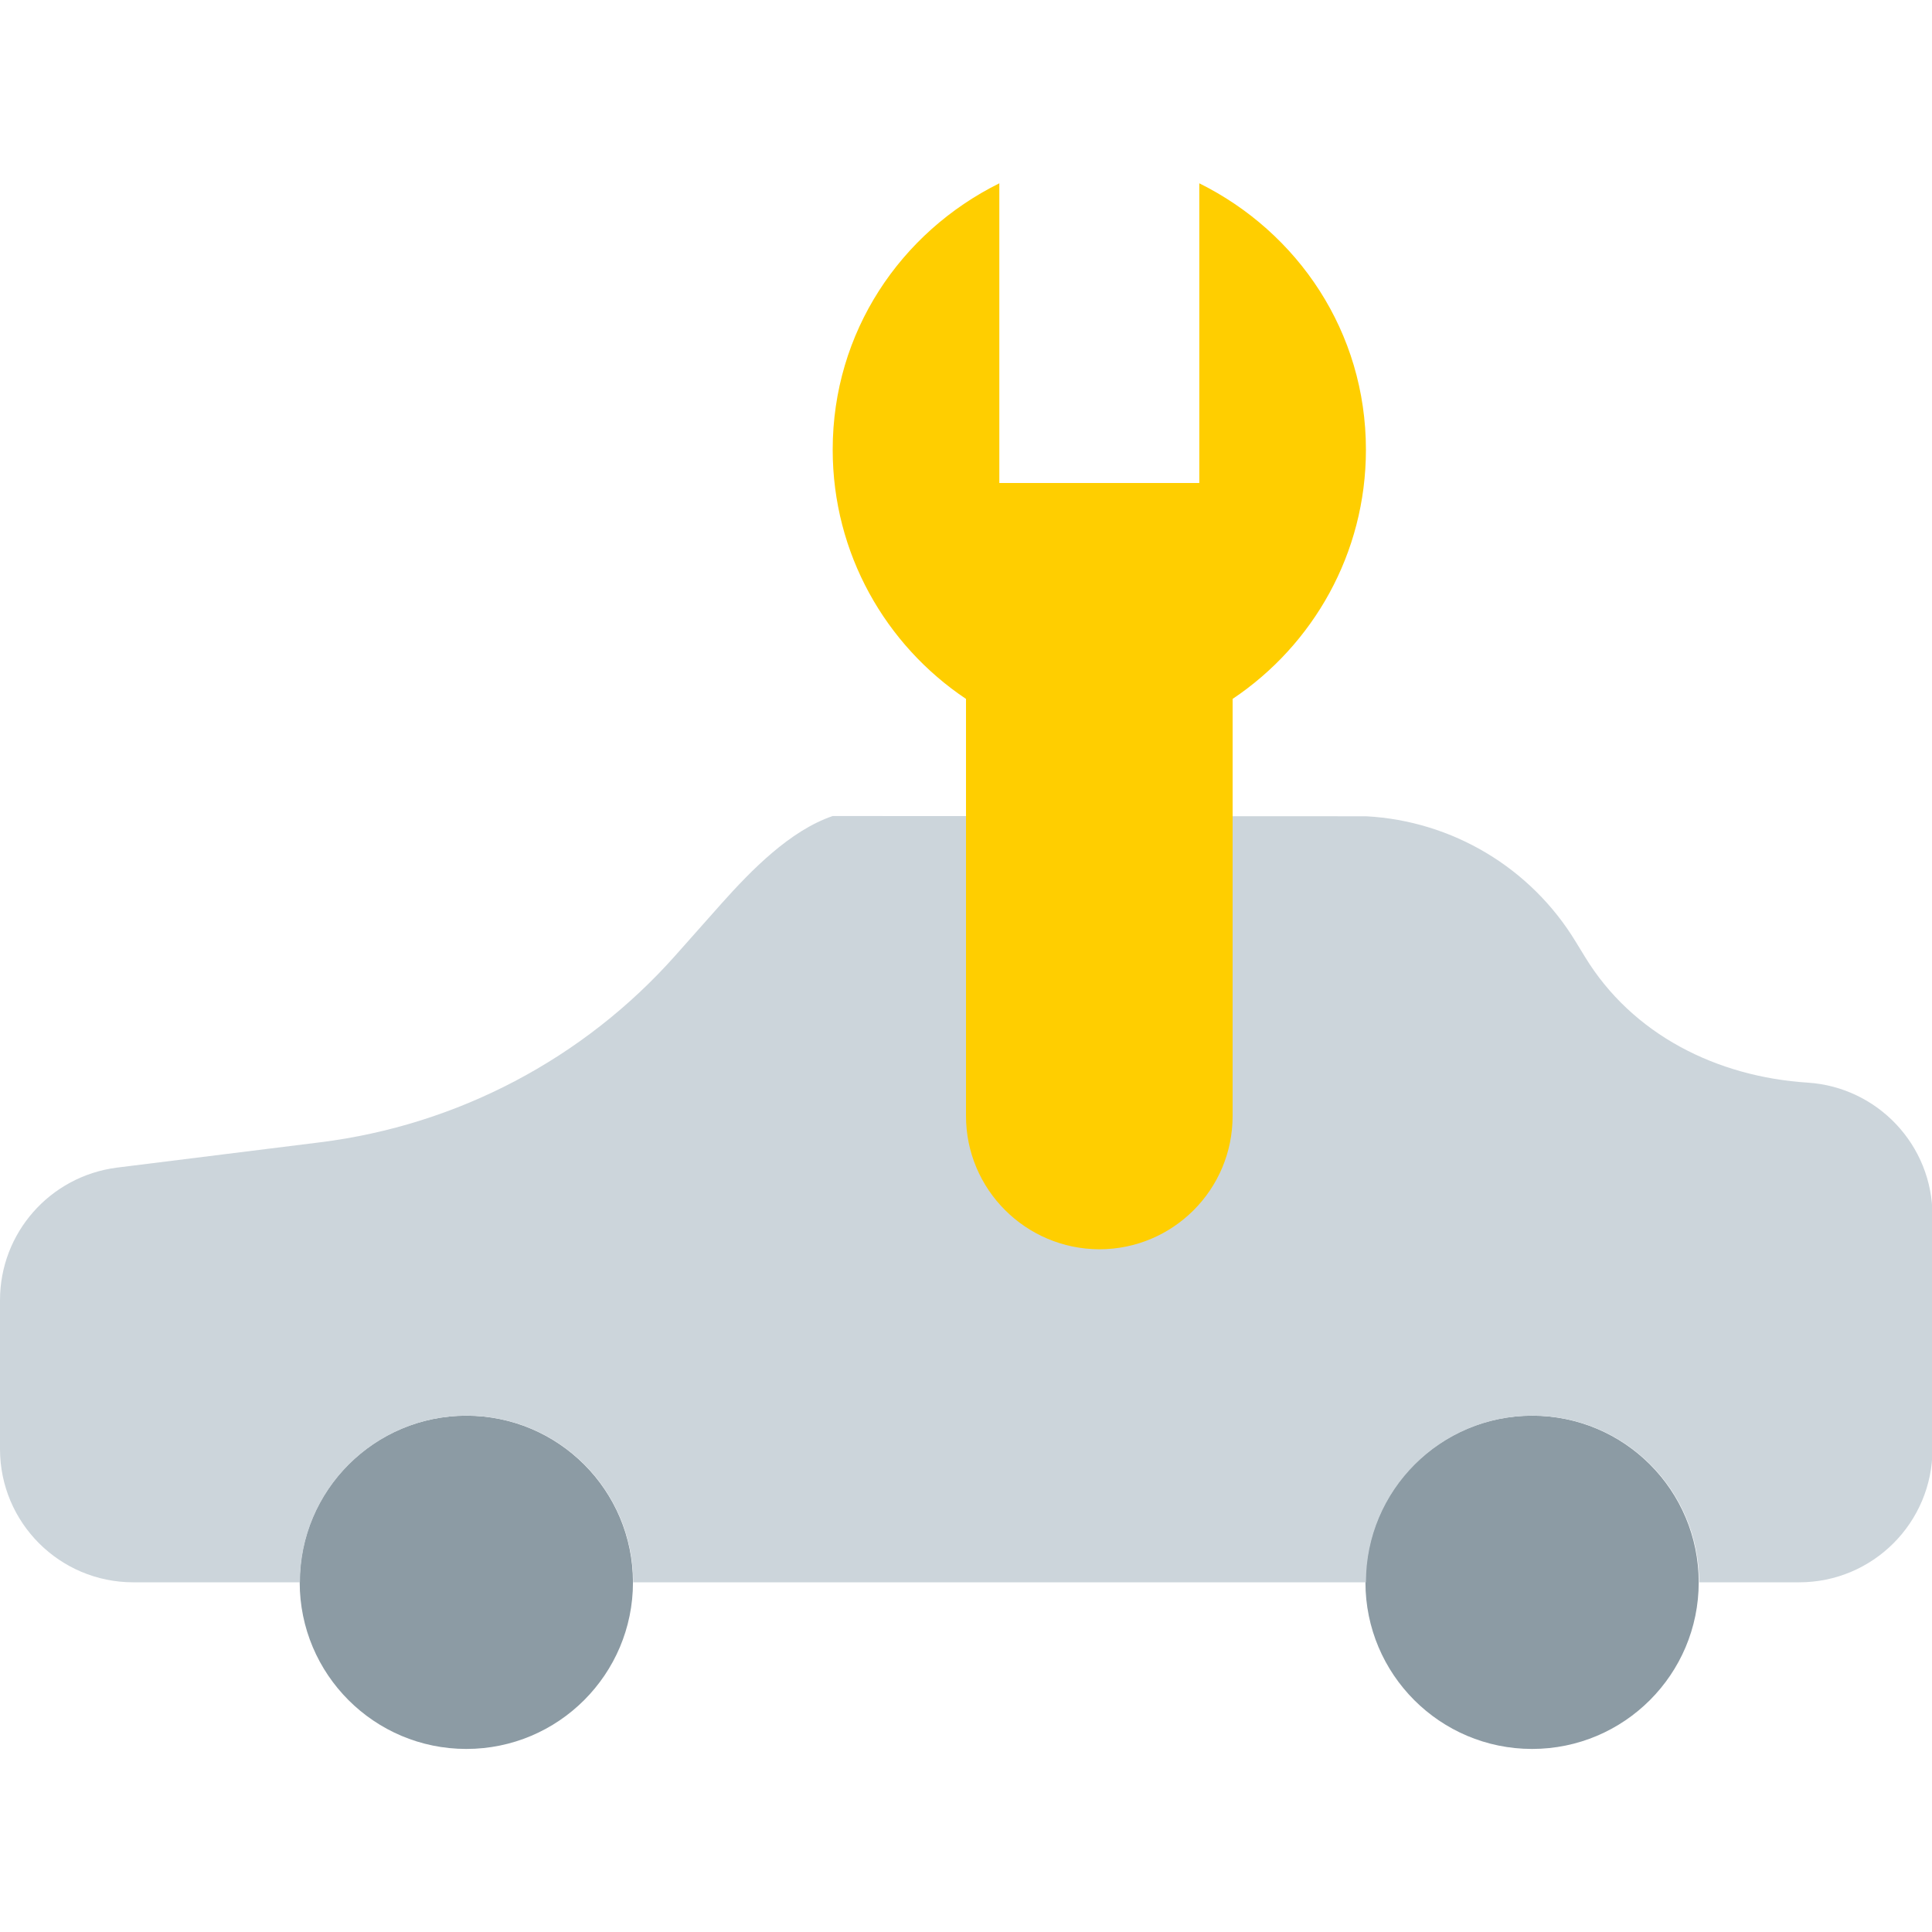
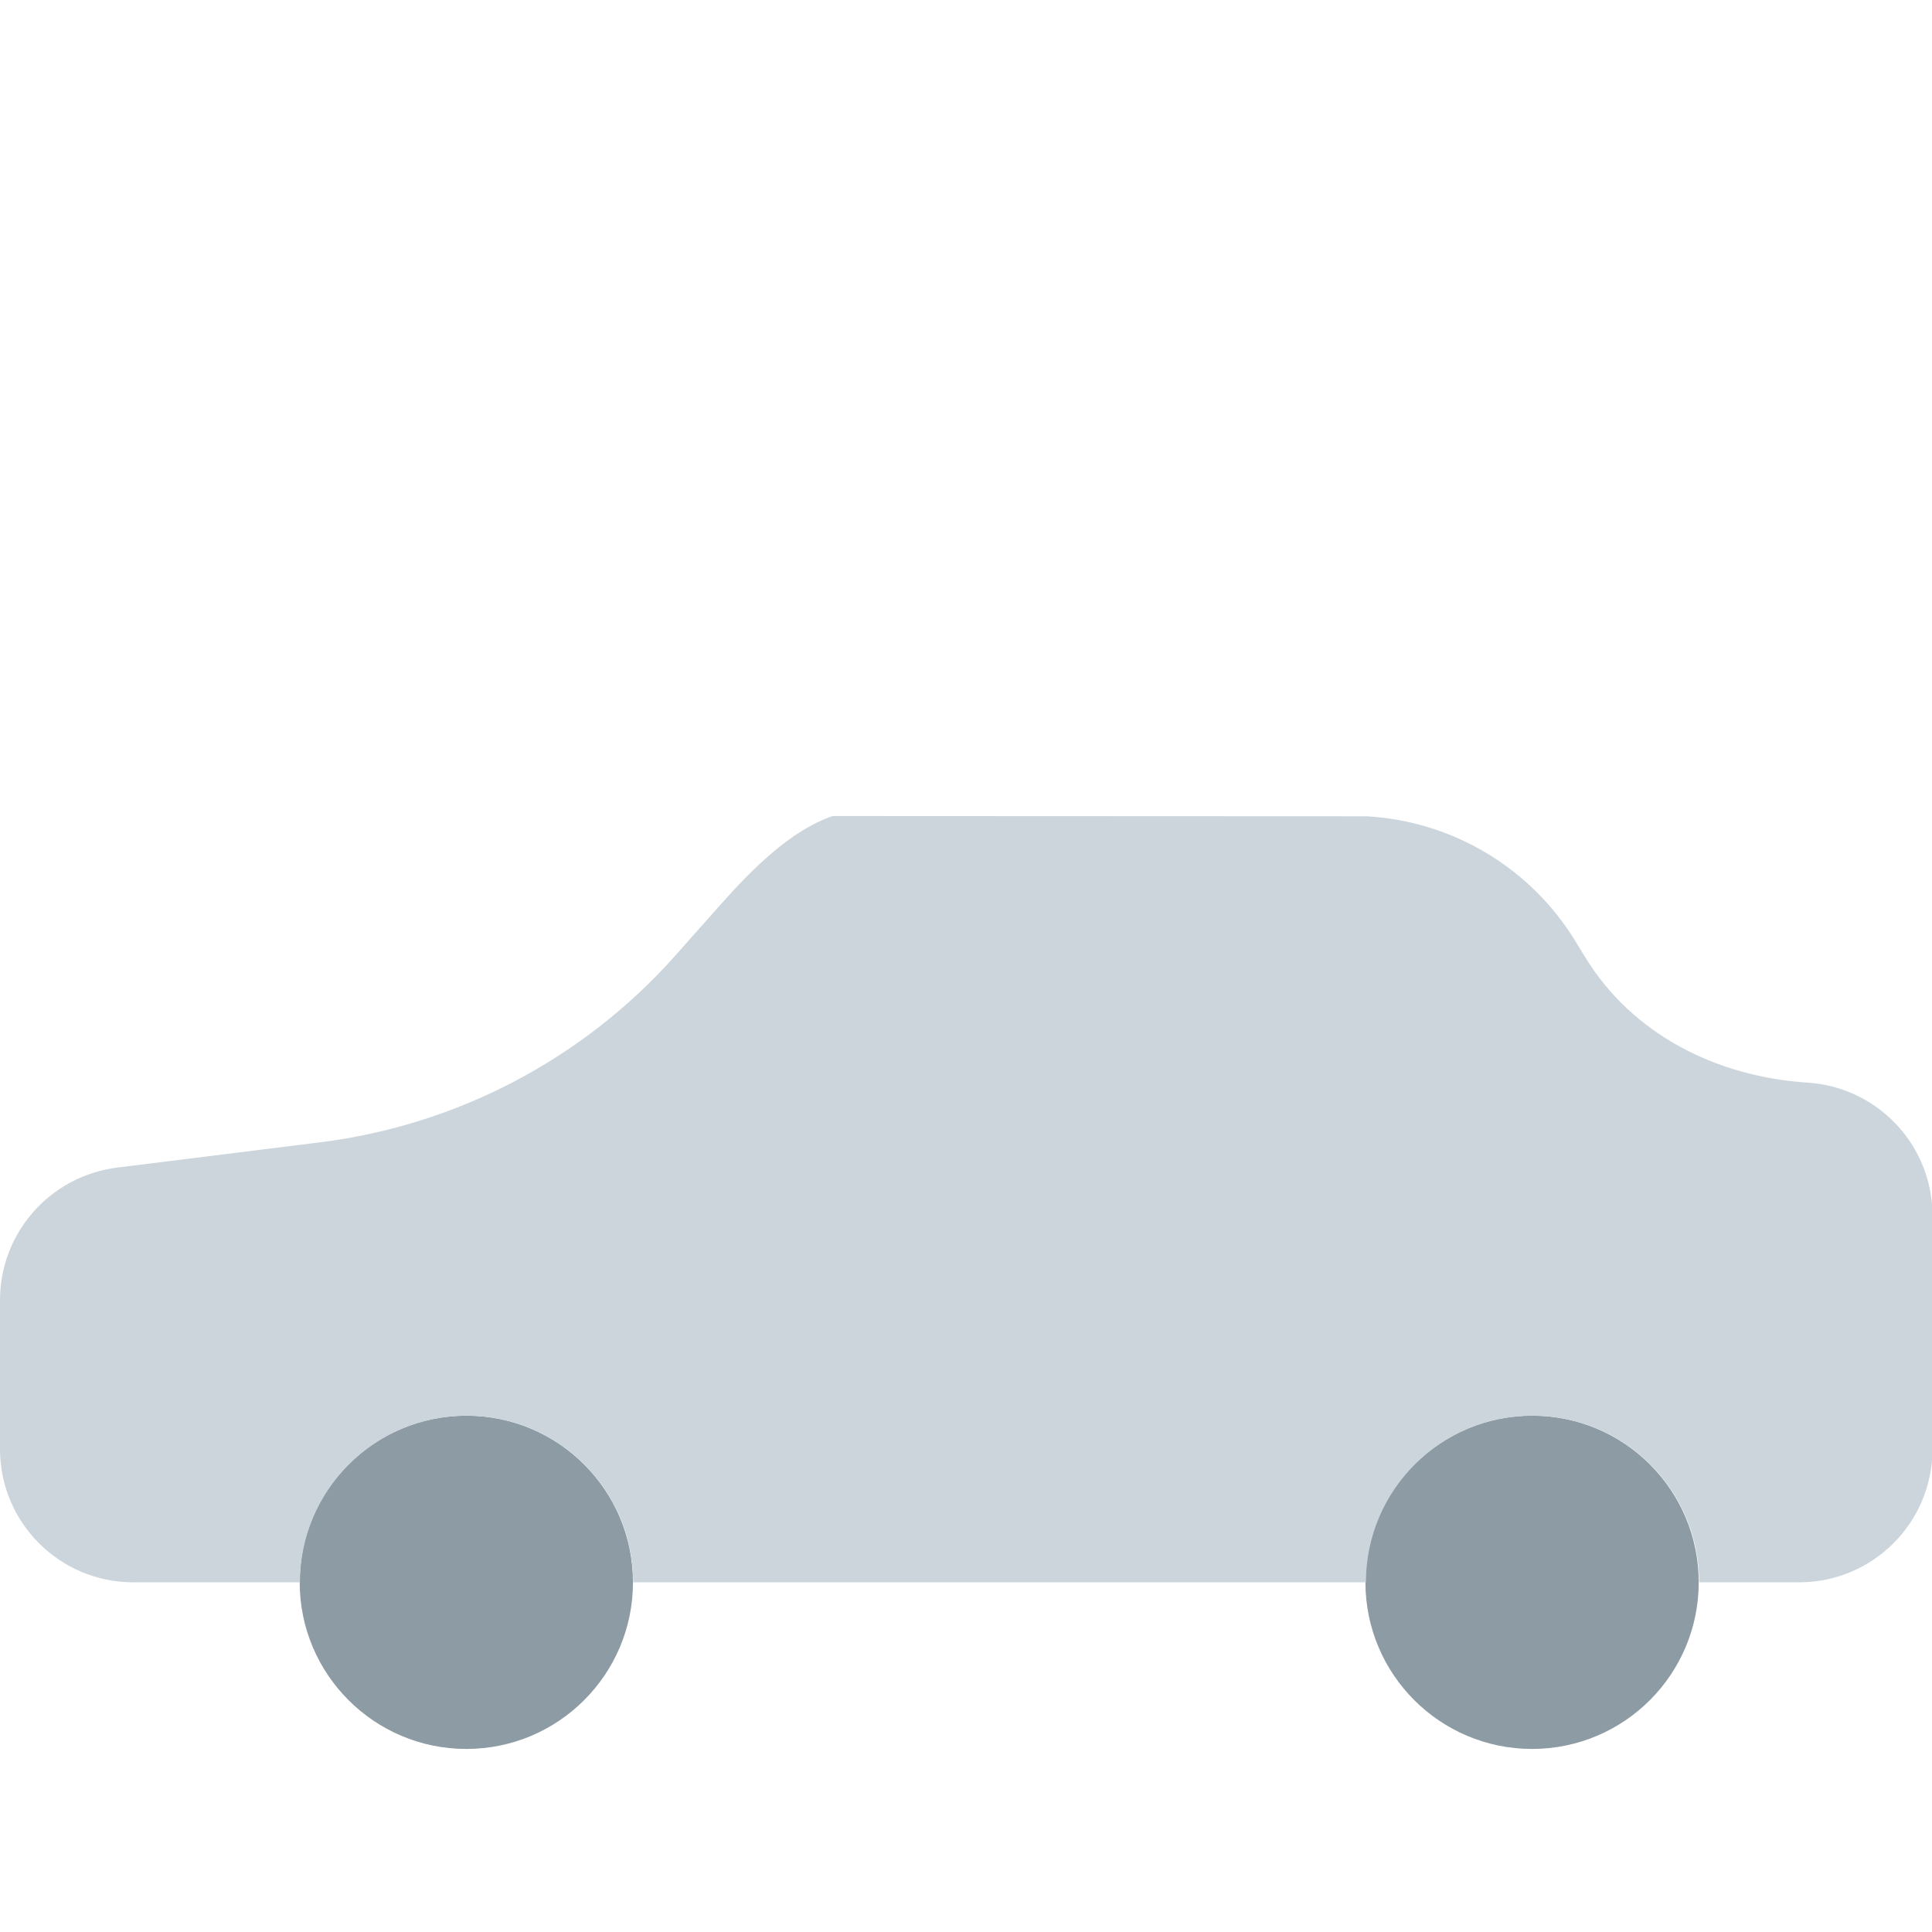
<svg xmlns="http://www.w3.org/2000/svg" version="1.1" id="Layer_1" x="0px" y="0px" viewBox="0 0 800 800" style="enable-background:new 0 0 800 800;" xml:space="preserve">
  <style type="text/css">
	.st0{fill:#8C9BA4;}
	.st1{fill:#CCD5DB;}
	.st2{fill:#FFCE00;}
</style>
  <g>
    <g>
      <path class="st0" d="M262.1,655.2c0,38.1-30.9,69-69,69s-69-30.9-69-69s30.9-69,69-69S262.1,617.1,262.1,655.2" />
      <path class="st0" d="M703.4,655.2c0,38.1-30.9,69-69,69c-38.1,0-69-30.9-69-69s30.9-69,69-69C672.6,586.2,703.4,617.1,703.4,655.2    " />
    </g>
    <path class="st1" d="M344.8,337.9c-17.6,6-33.5,22.2-46.1,36.3l-19,21.4c-38,42.8-90.3,70.3-147.1,77.4l-84.3,10.5   C20.7,487.1,0,510.5,0,538.4V600c0,30.5,24.7,55.2,55.2,55.2h69c0-38.1,30.9-69,69-69c38.1,0,69,30.9,69,69h303.4   c0-38.1,30.9-69,69-69c38.1,0,69,30.9,69,69h41.4c30.5,0,55.2-24.7,55.2-55.2v-96.6c0-29.3-22.8-53.2-51.6-55.1   c-37.7-2.4-72.7-19.9-92.3-52.1l-3.8-6.2c-18.6-30.7-51.2-50.1-86.8-52L344.8,337.9z" />
-     <path class="st2" d="M400,462.1V289.4c-33.3-22.3-55.2-60.2-55.2-103.2c0-48.7,28.1-90,69-110.3V200h82.8V75.9   c40.9,20.3,69,61.6,69,110.3c0,43-21.9,80.9-55.2,103.2v172.7c0,30.5-24.7,55.2-55.2,55.2C424.7,517.2,400,492.5,400,462.1" />
  </g>
</svg>